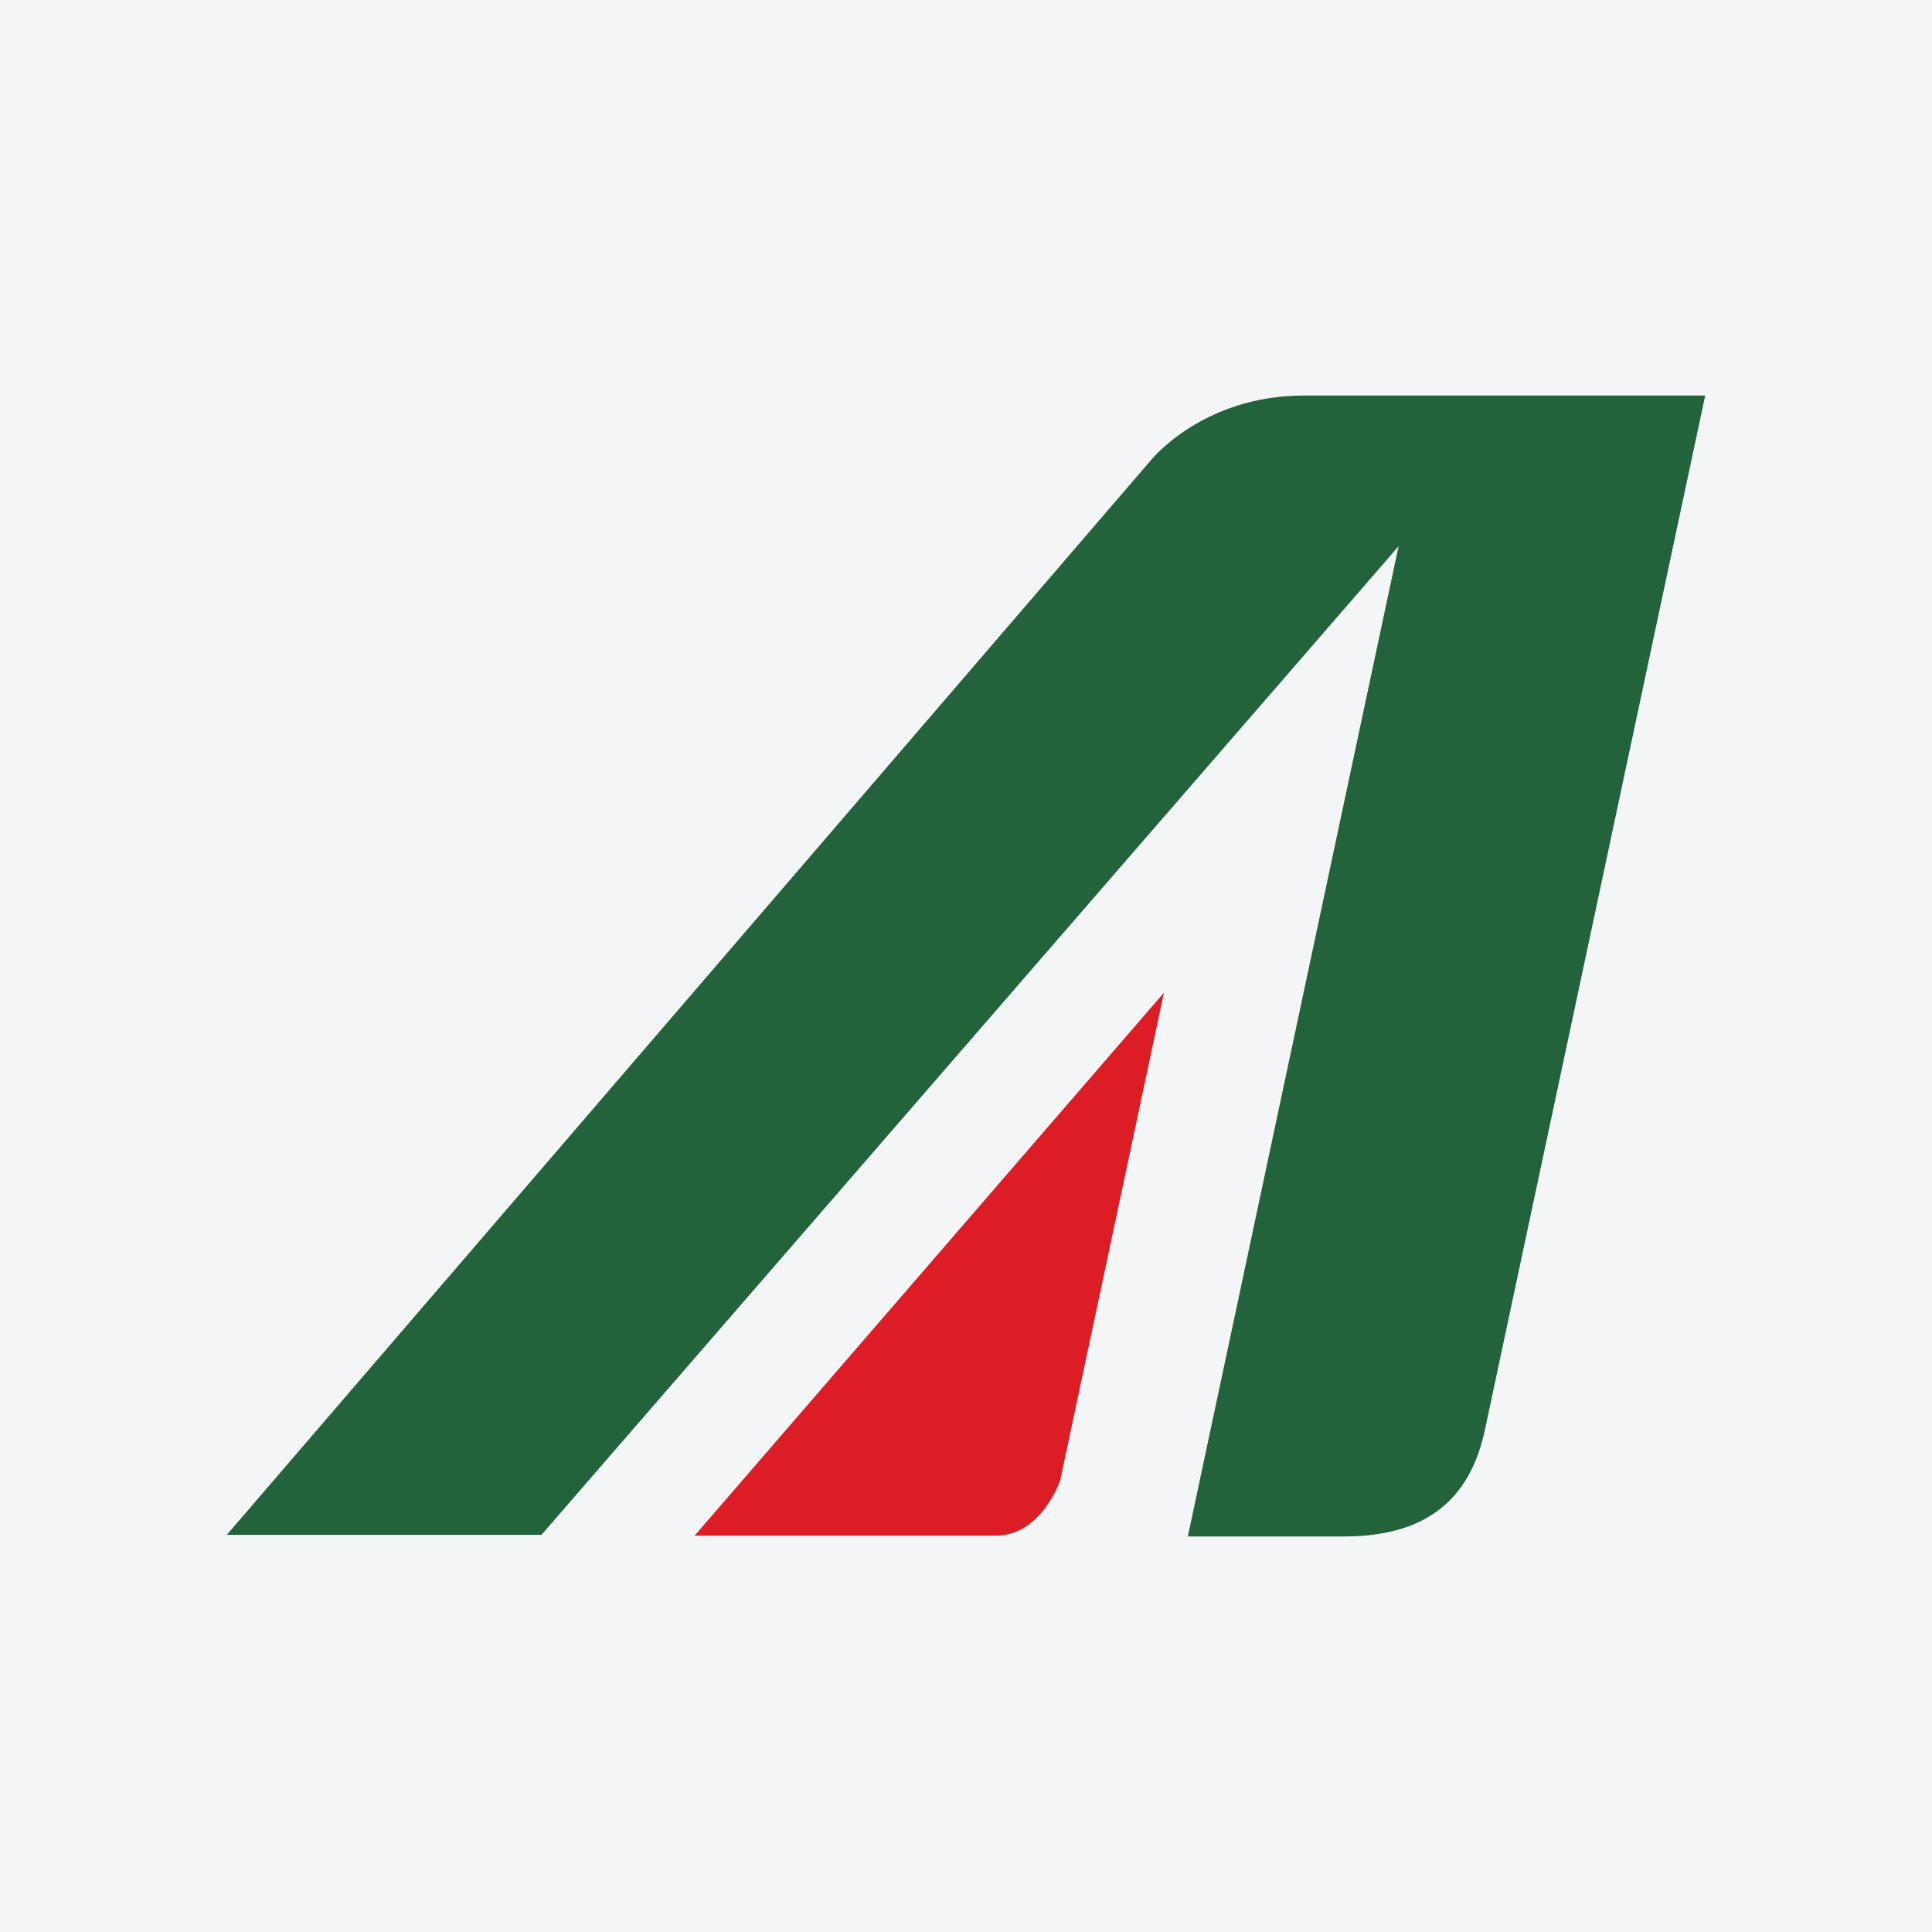
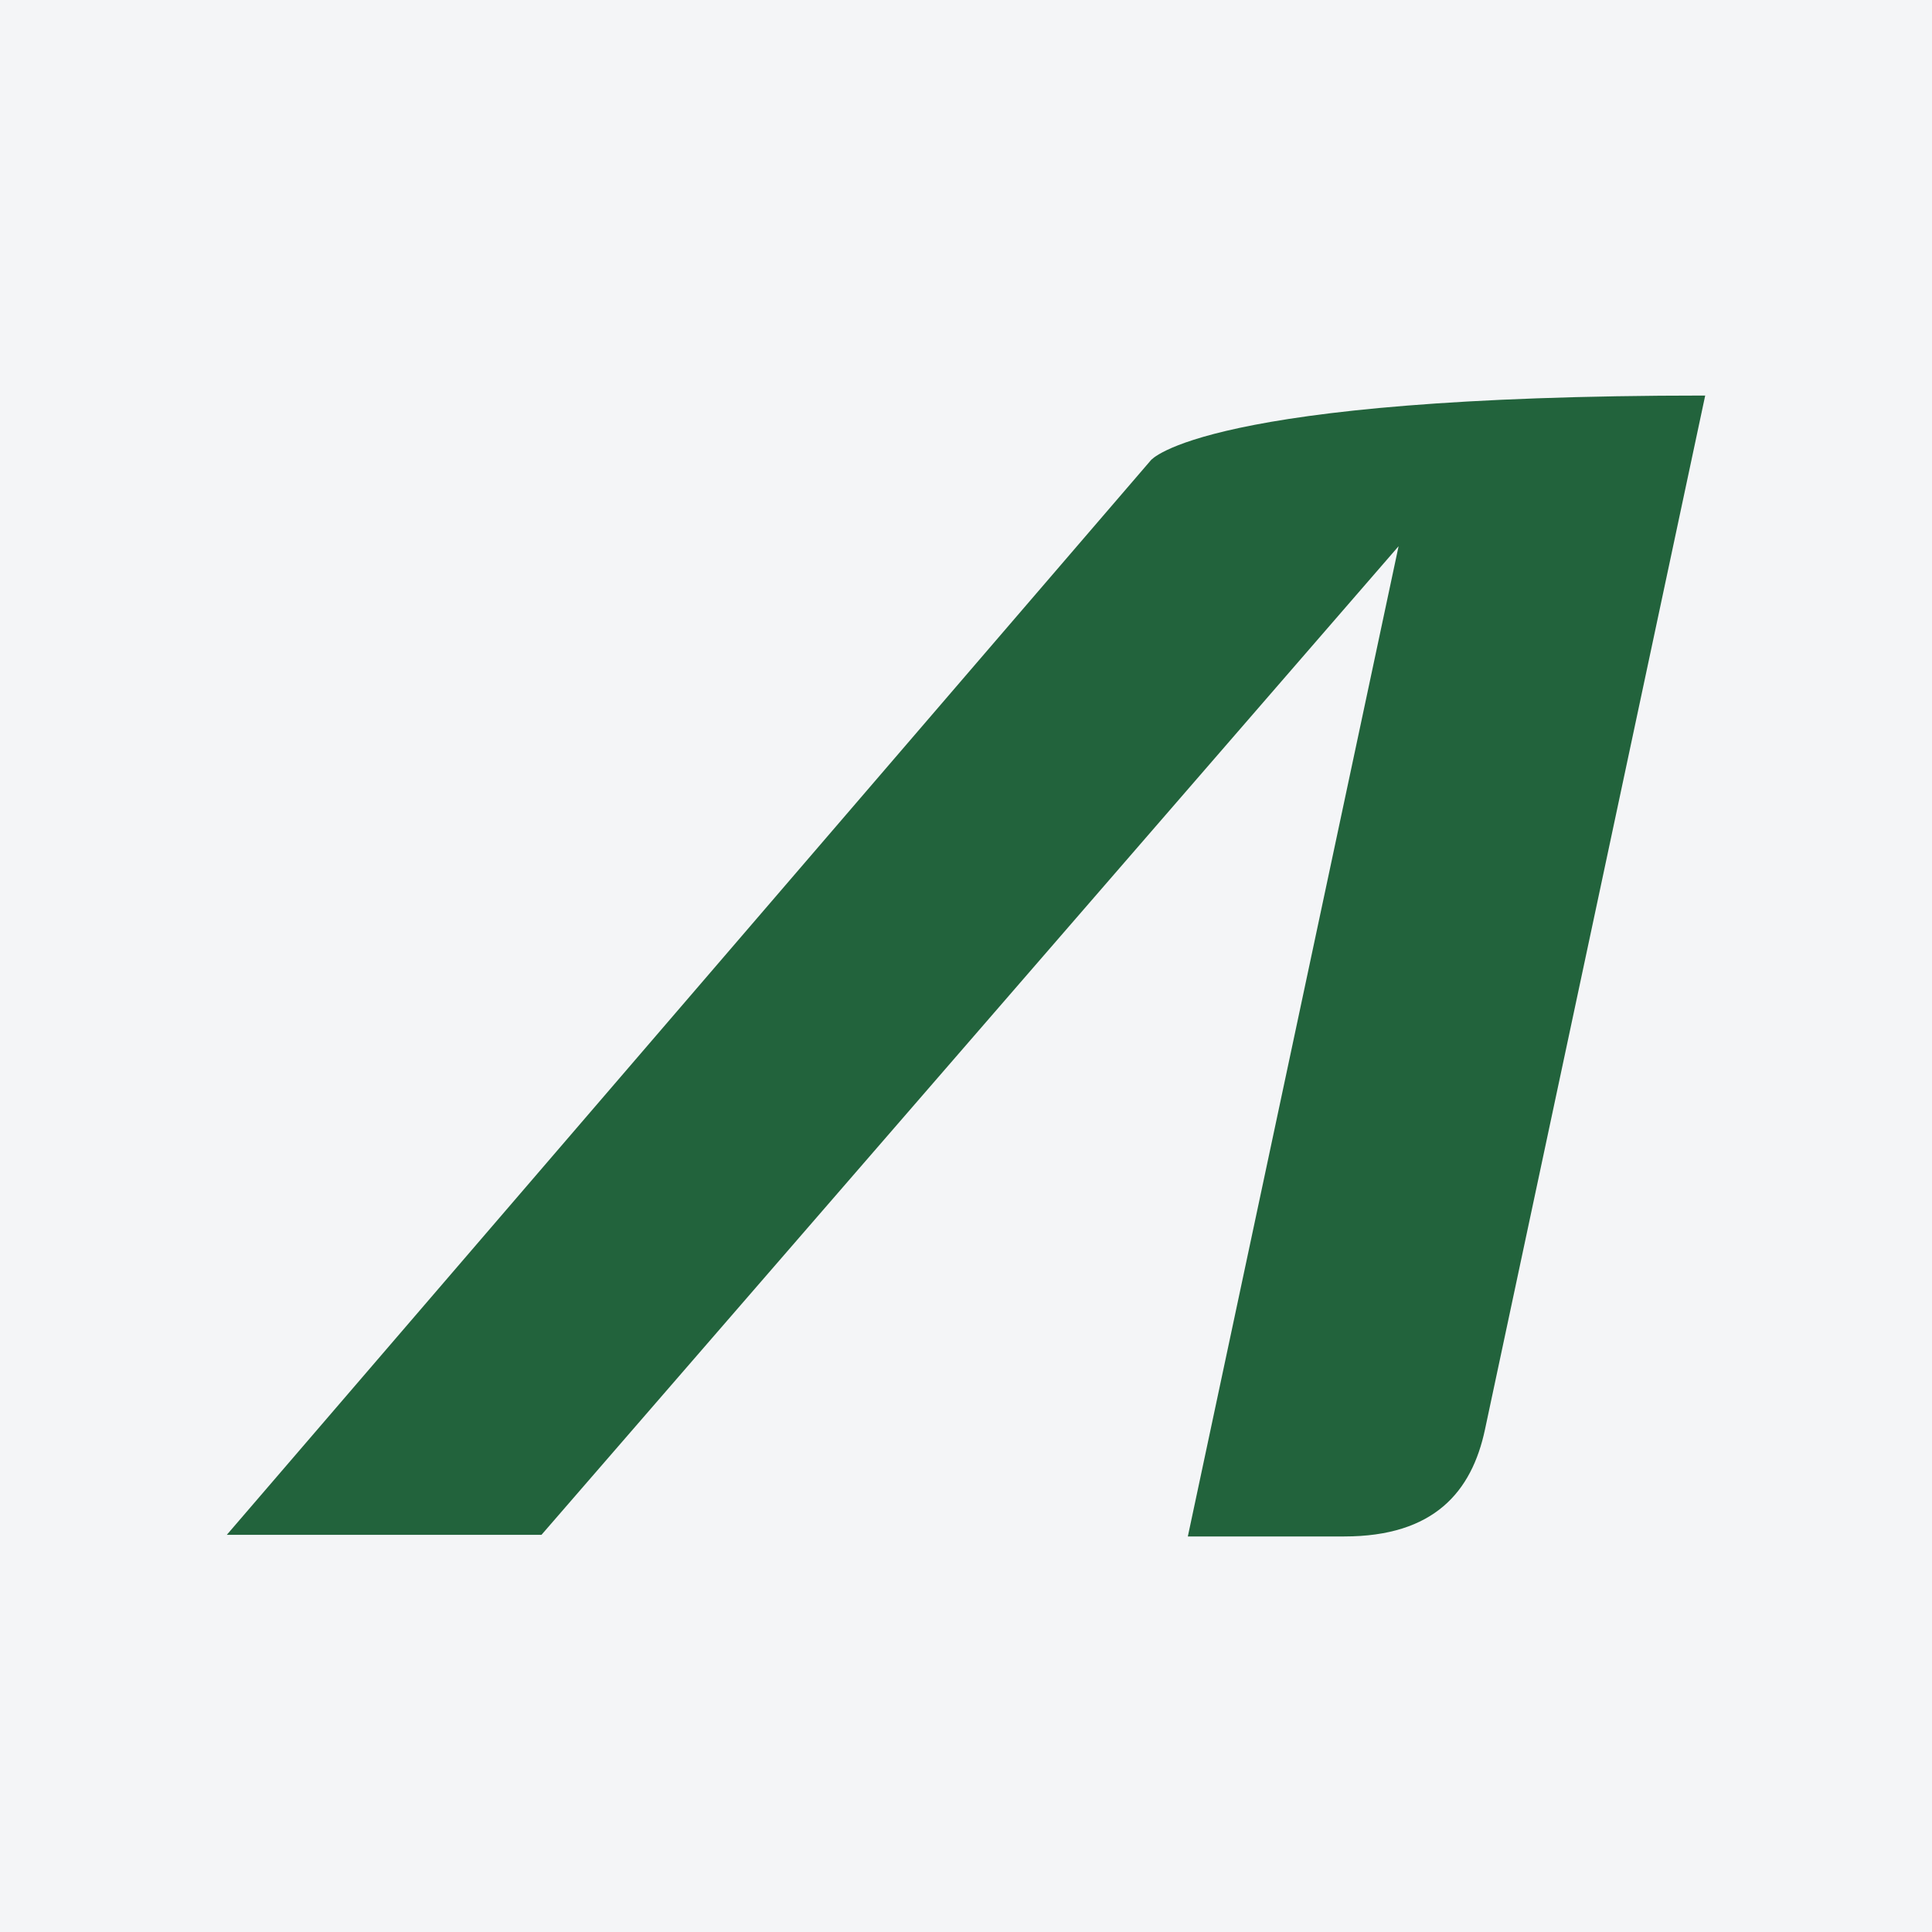
<svg xmlns="http://www.w3.org/2000/svg" width="56pt" height="56pt" viewBox="0 0 56 56" version="1.1">
  <g id="surface1">
    <rect x="0" y="0" width="56" height="56" style="fill:rgb(95.667%,95.776%,96.776%);fill-opacity:1;stroke:none;" />
-     <path style=" stroke:none;fill-rule:nonzero;fill:rgb(13.303%,38.985%,23.734%);fill-opacity:1;" d="M 40.539 15.832 L 34.43 44.535 C 34.43 44.535 36.352 44.535 38.961 44.535 C 41.57 44.535 42.66 43.238 43.043 41.434 C 43.43 39.629 49.426 11.465 49.426 11.465 L 37.793 11.465 C 34.855 11.465 33.359 13.34 33.359 13.34 L 6.574 44.488 L 15.695 44.488 L 40.539 15.832 " />
-     <path style=" stroke:none;fill-rule:nonzero;fill:rgb(86.345%,11.632%,14.578%);fill-opacity:1;" d="M 20.219 44.512 C 20.219 44.512 27.57 44.512 28.871 44.512 C 30.176 44.512 30.727 42.922 30.727 42.922 L 33.738 28.773 L 20.133 44.512 " />
+     <path style=" stroke:none;fill-rule:nonzero;fill:rgb(13.303%,38.985%,23.734%);fill-opacity:1;" d="M 40.539 15.832 L 34.43 44.535 C 34.43 44.535 36.352 44.535 38.961 44.535 C 41.57 44.535 42.66 43.238 43.043 41.434 C 43.43 39.629 49.426 11.465 49.426 11.465 C 34.855 11.465 33.359 13.34 33.359 13.34 L 6.574 44.488 L 15.695 44.488 L 40.539 15.832 " />
  </g>
</svg>